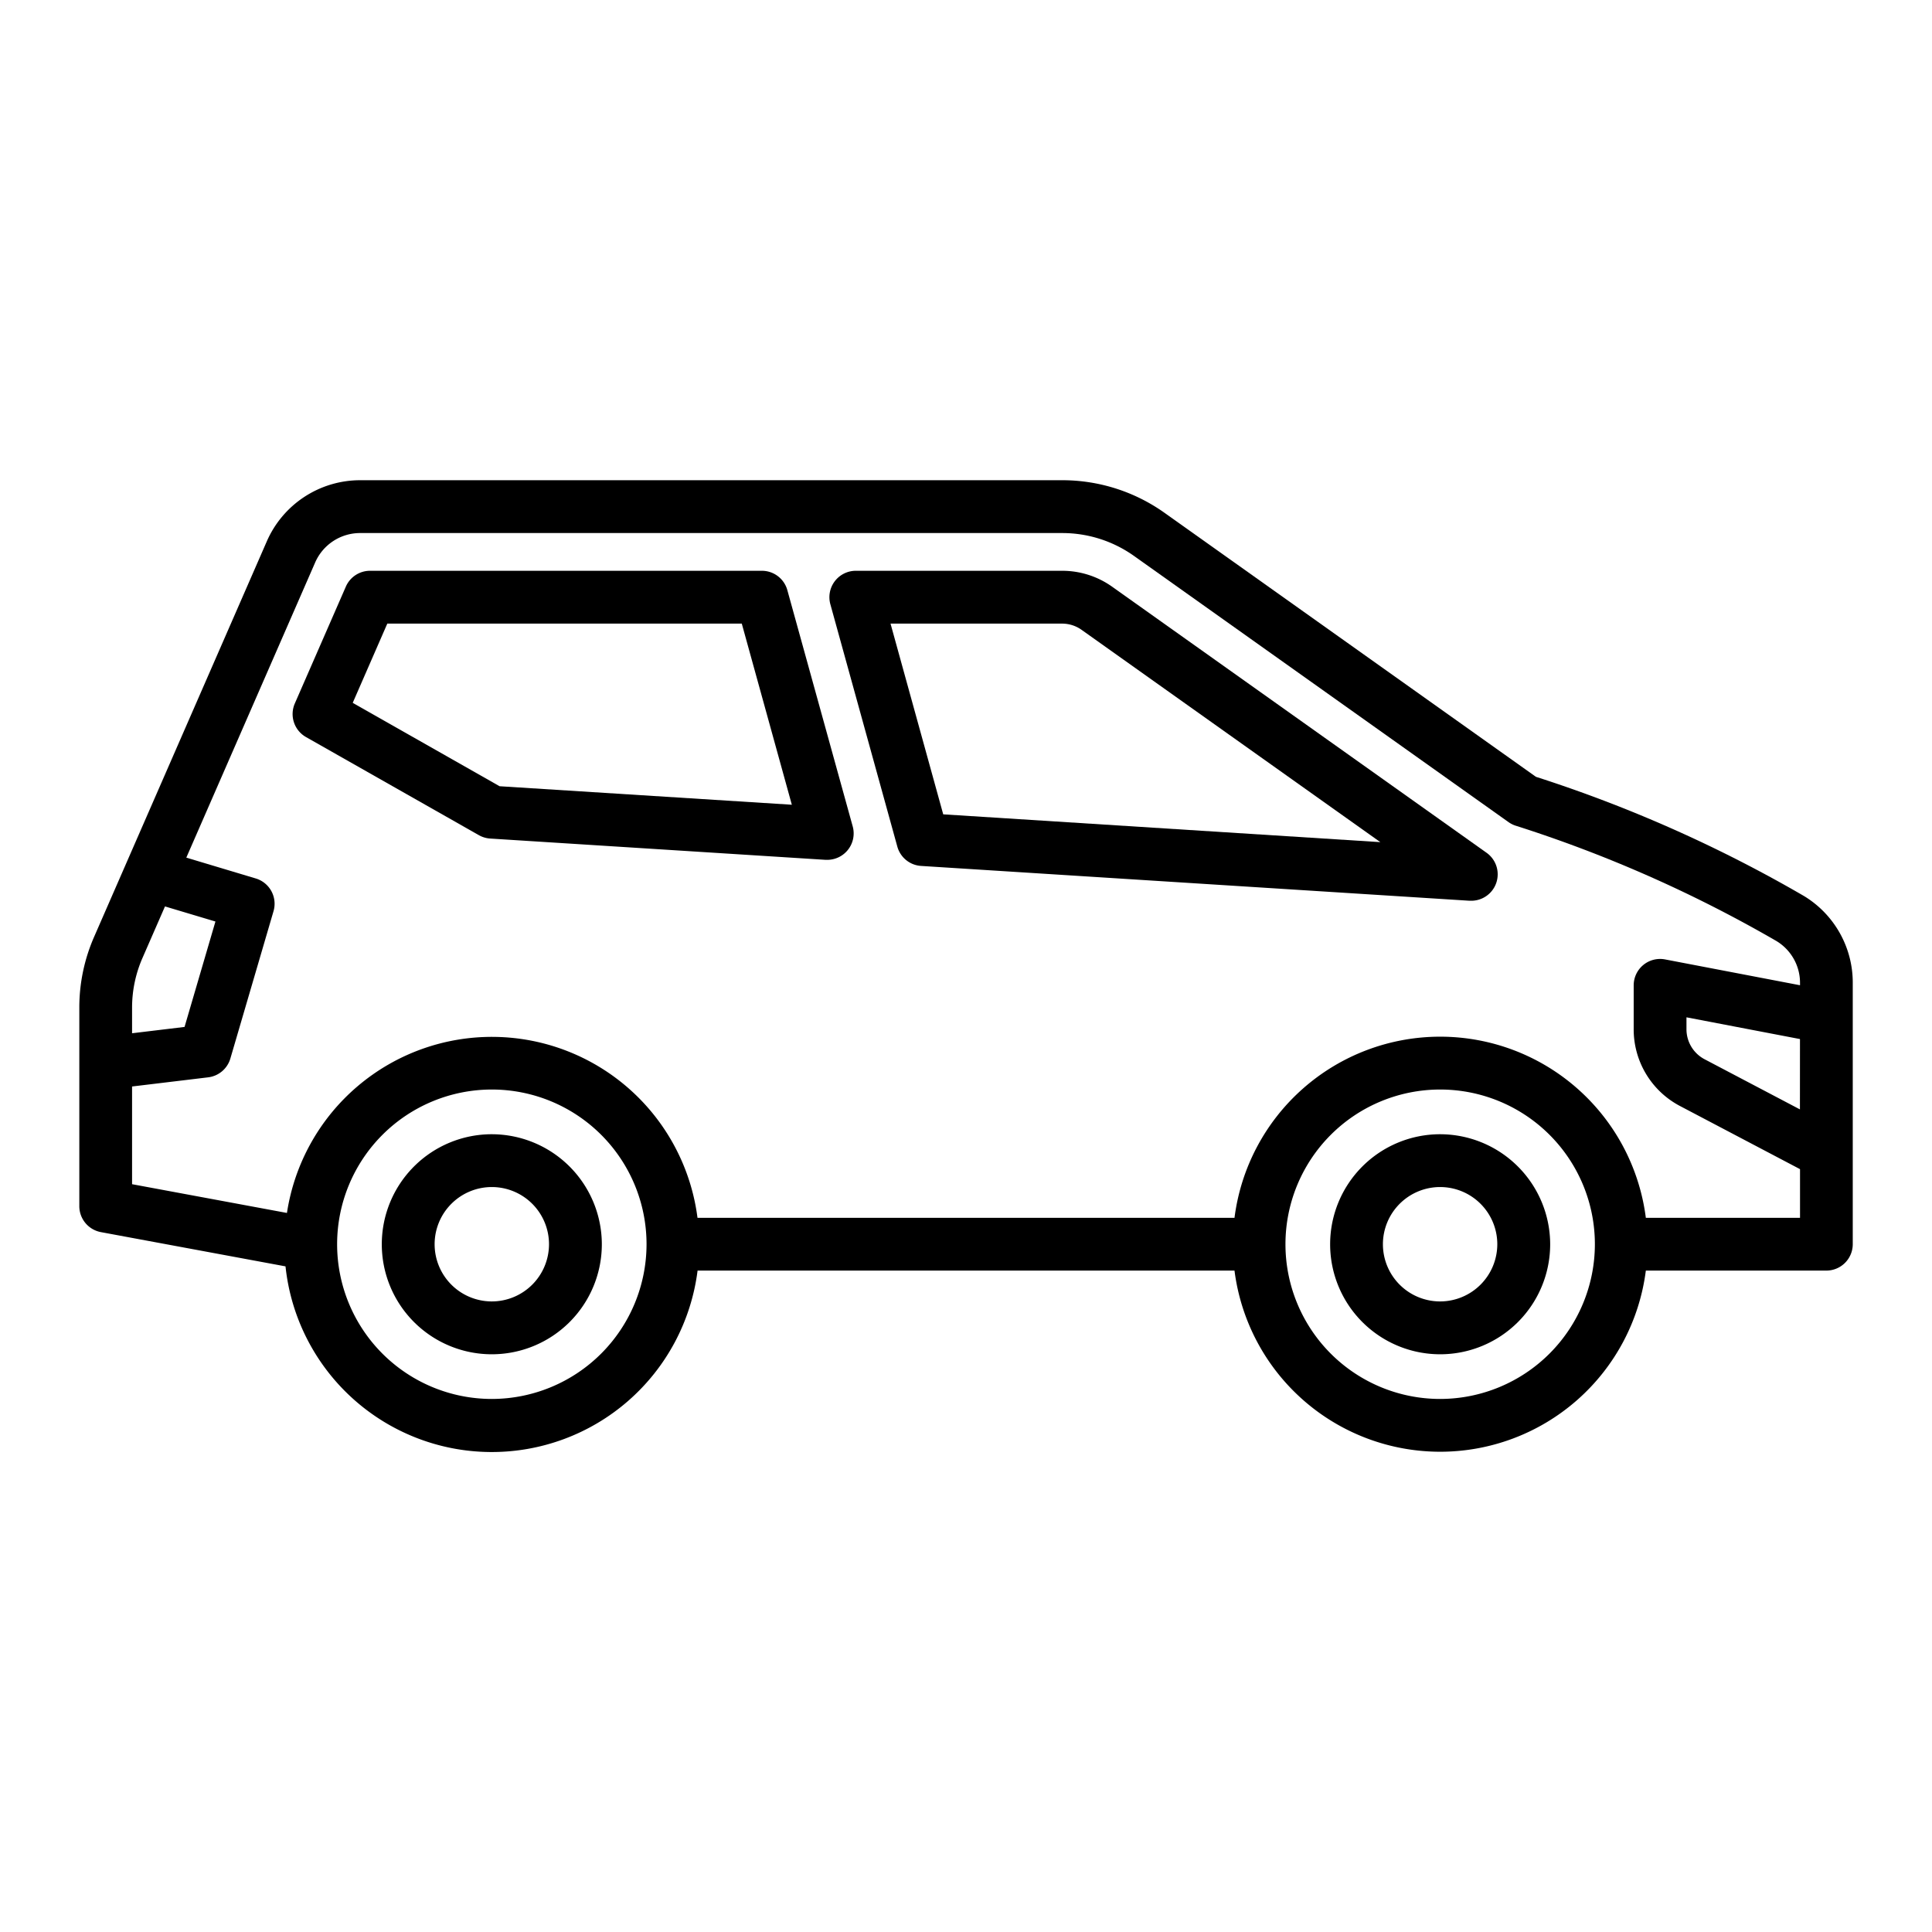
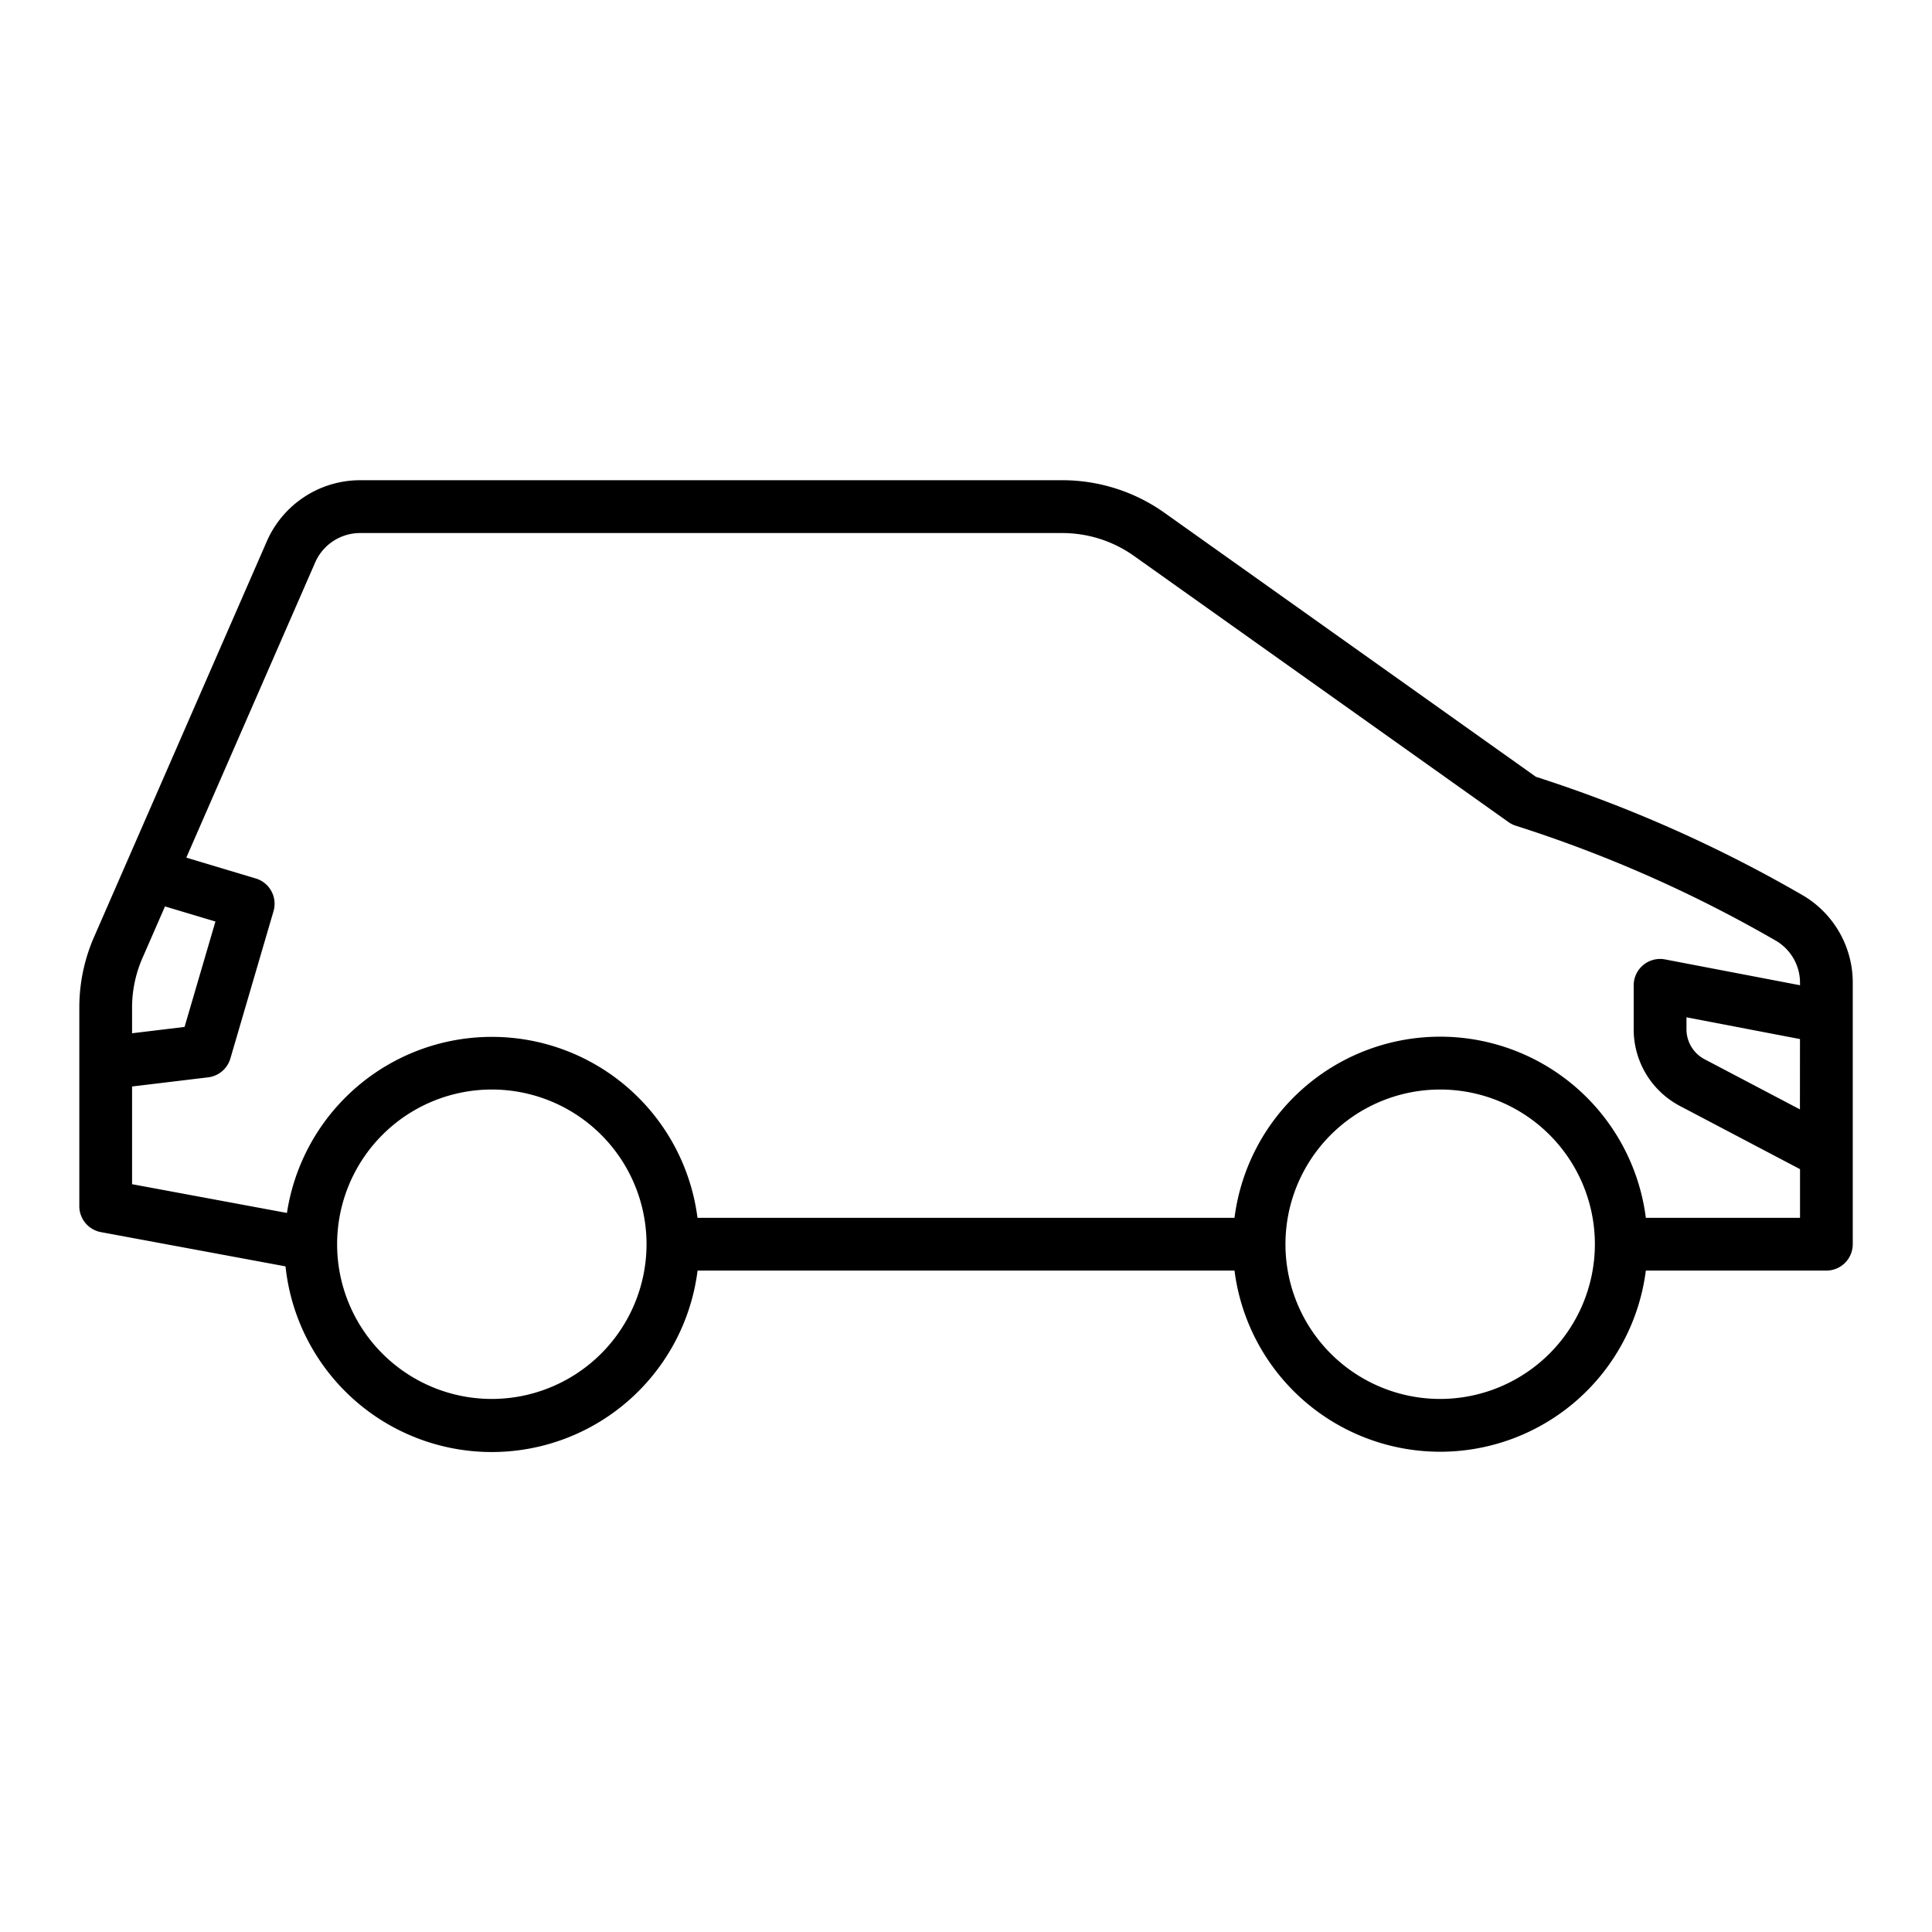
<svg xmlns="http://www.w3.org/2000/svg" height="512" viewBox="0 0 128 128" width="512">
  <g>
-     <path d="m32.585 75.146a7.289 7.289 0 1 0 7.288 7.288 7.3 7.3 0 0 0 -7.288-7.288zm0 11.077a3.789 3.789 0 1 1 3.788-3.789 3.793 3.793 0 0 1 -3.788 3.789z" />
-     <path d="m95.415 75.146a7.289 7.289 0 1 0 7.288 7.288 7.3 7.3 0 0 0 -7.288-7.288zm0 11.077a3.789 3.789 0 1 1 3.785-3.789 3.794 3.794 0 0 1 -3.785 3.789z" />
    <path d="m119.513 59.36a90.253 90.253 0 0 0 -17.754-7.894l-24.588-17.477a11.684 11.684 0 0 0 -6.808-2.173h-46.5a6.749 6.749 0 0 0 -6.186 4.049l-11.44 26.2a11.664 11.664 0 0 0 -.982 4.7v13.145a1.75 1.75 0 0 0 1.43 1.721l12.231 2.269a13.742 13.742 0 0 0 27.3.28h35.573a13.736 13.736 0 0 0 27.252 0h11.959a1.751 1.751 0 0 0 1.75-1.75v-17.306a6.709 6.709 0 0 0 -3.237-5.764zm-.263 14.14-6.317-3.322a2.245 2.245 0 0 1 -1.2-1.992v-.786l7.52 1.44zm-109.811-10.031 1.492-3.416 3.342 1-2.046 6.984-3.477.419v-1.686a8.208 8.208 0 0 1 .689-3.301zm23.146 29.215a10.25 10.25 0 1 1 10.25-10.25 10.261 10.261 0 0 1 -10.25 10.25zm62.83 0a10.25 10.25 0 1 1 10.25-10.25 10.261 10.261 0 0 1 -10.25 10.25zm13.626-12a13.736 13.736 0 0 0 -27.252 0h-35.578a13.734 13.734 0 0 0 -27.2-.323l-10.261-1.905v-6.473l5.042-.607a1.751 1.751 0 0 0 1.47-1.246l2.859-9.76a1.75 1.75 0 0 0 -1.177-2.17l-4.6-1.38 8.536-19.554a3.247 3.247 0 0 1 2.978-1.95h46.505a8.205 8.205 0 0 1 4.78 1.525l24.8 17.625a1.724 1.724 0 0 0 .452.231 87.26 87.26 0 0 1 17.3 7.65 3.234 3.234 0 0 1 1.561 2.777v.151l-8.94-1.711a1.75 1.75 0 0 0 -2.08 1.718v2.908a5.733 5.733 0 0 0 3.074 5.089l7.946 4.18v3.225z" />
-     <path d="m98.491 56.5-24.796-17.62a5.715 5.715 0 0 0 -3.332-1.064h-13.663a1.751 1.751 0 0 0 -1.687 2.216l4.437 16.057a1.748 1.748 0 0 0 1.576 1.281l36.338 2.307h.111a1.751 1.751 0 0 0 1.016-3.177zm-36-2.548-3.491-12.636h11.363a2.233 2.233 0 0 1 1.3.416l19.788 14.062z" />
-     <path d="m52.164 39.1a1.75 1.75 0 0 0 -1.687-1.284h-25.964a1.749 1.749 0 0 0 -1.6 1.05l-3.381 7.742a1.752 1.752 0 0 0 .74 2.223l11.453 6.5a1.753 1.753 0 0 0 .753.225l22.218 1.41h.111a1.75 1.75 0 0 0 1.687-2.216zm-19.064 12.99-9.731-5.525 2.291-5.249h23.485l3.316 12z" />
  </g>
</svg>